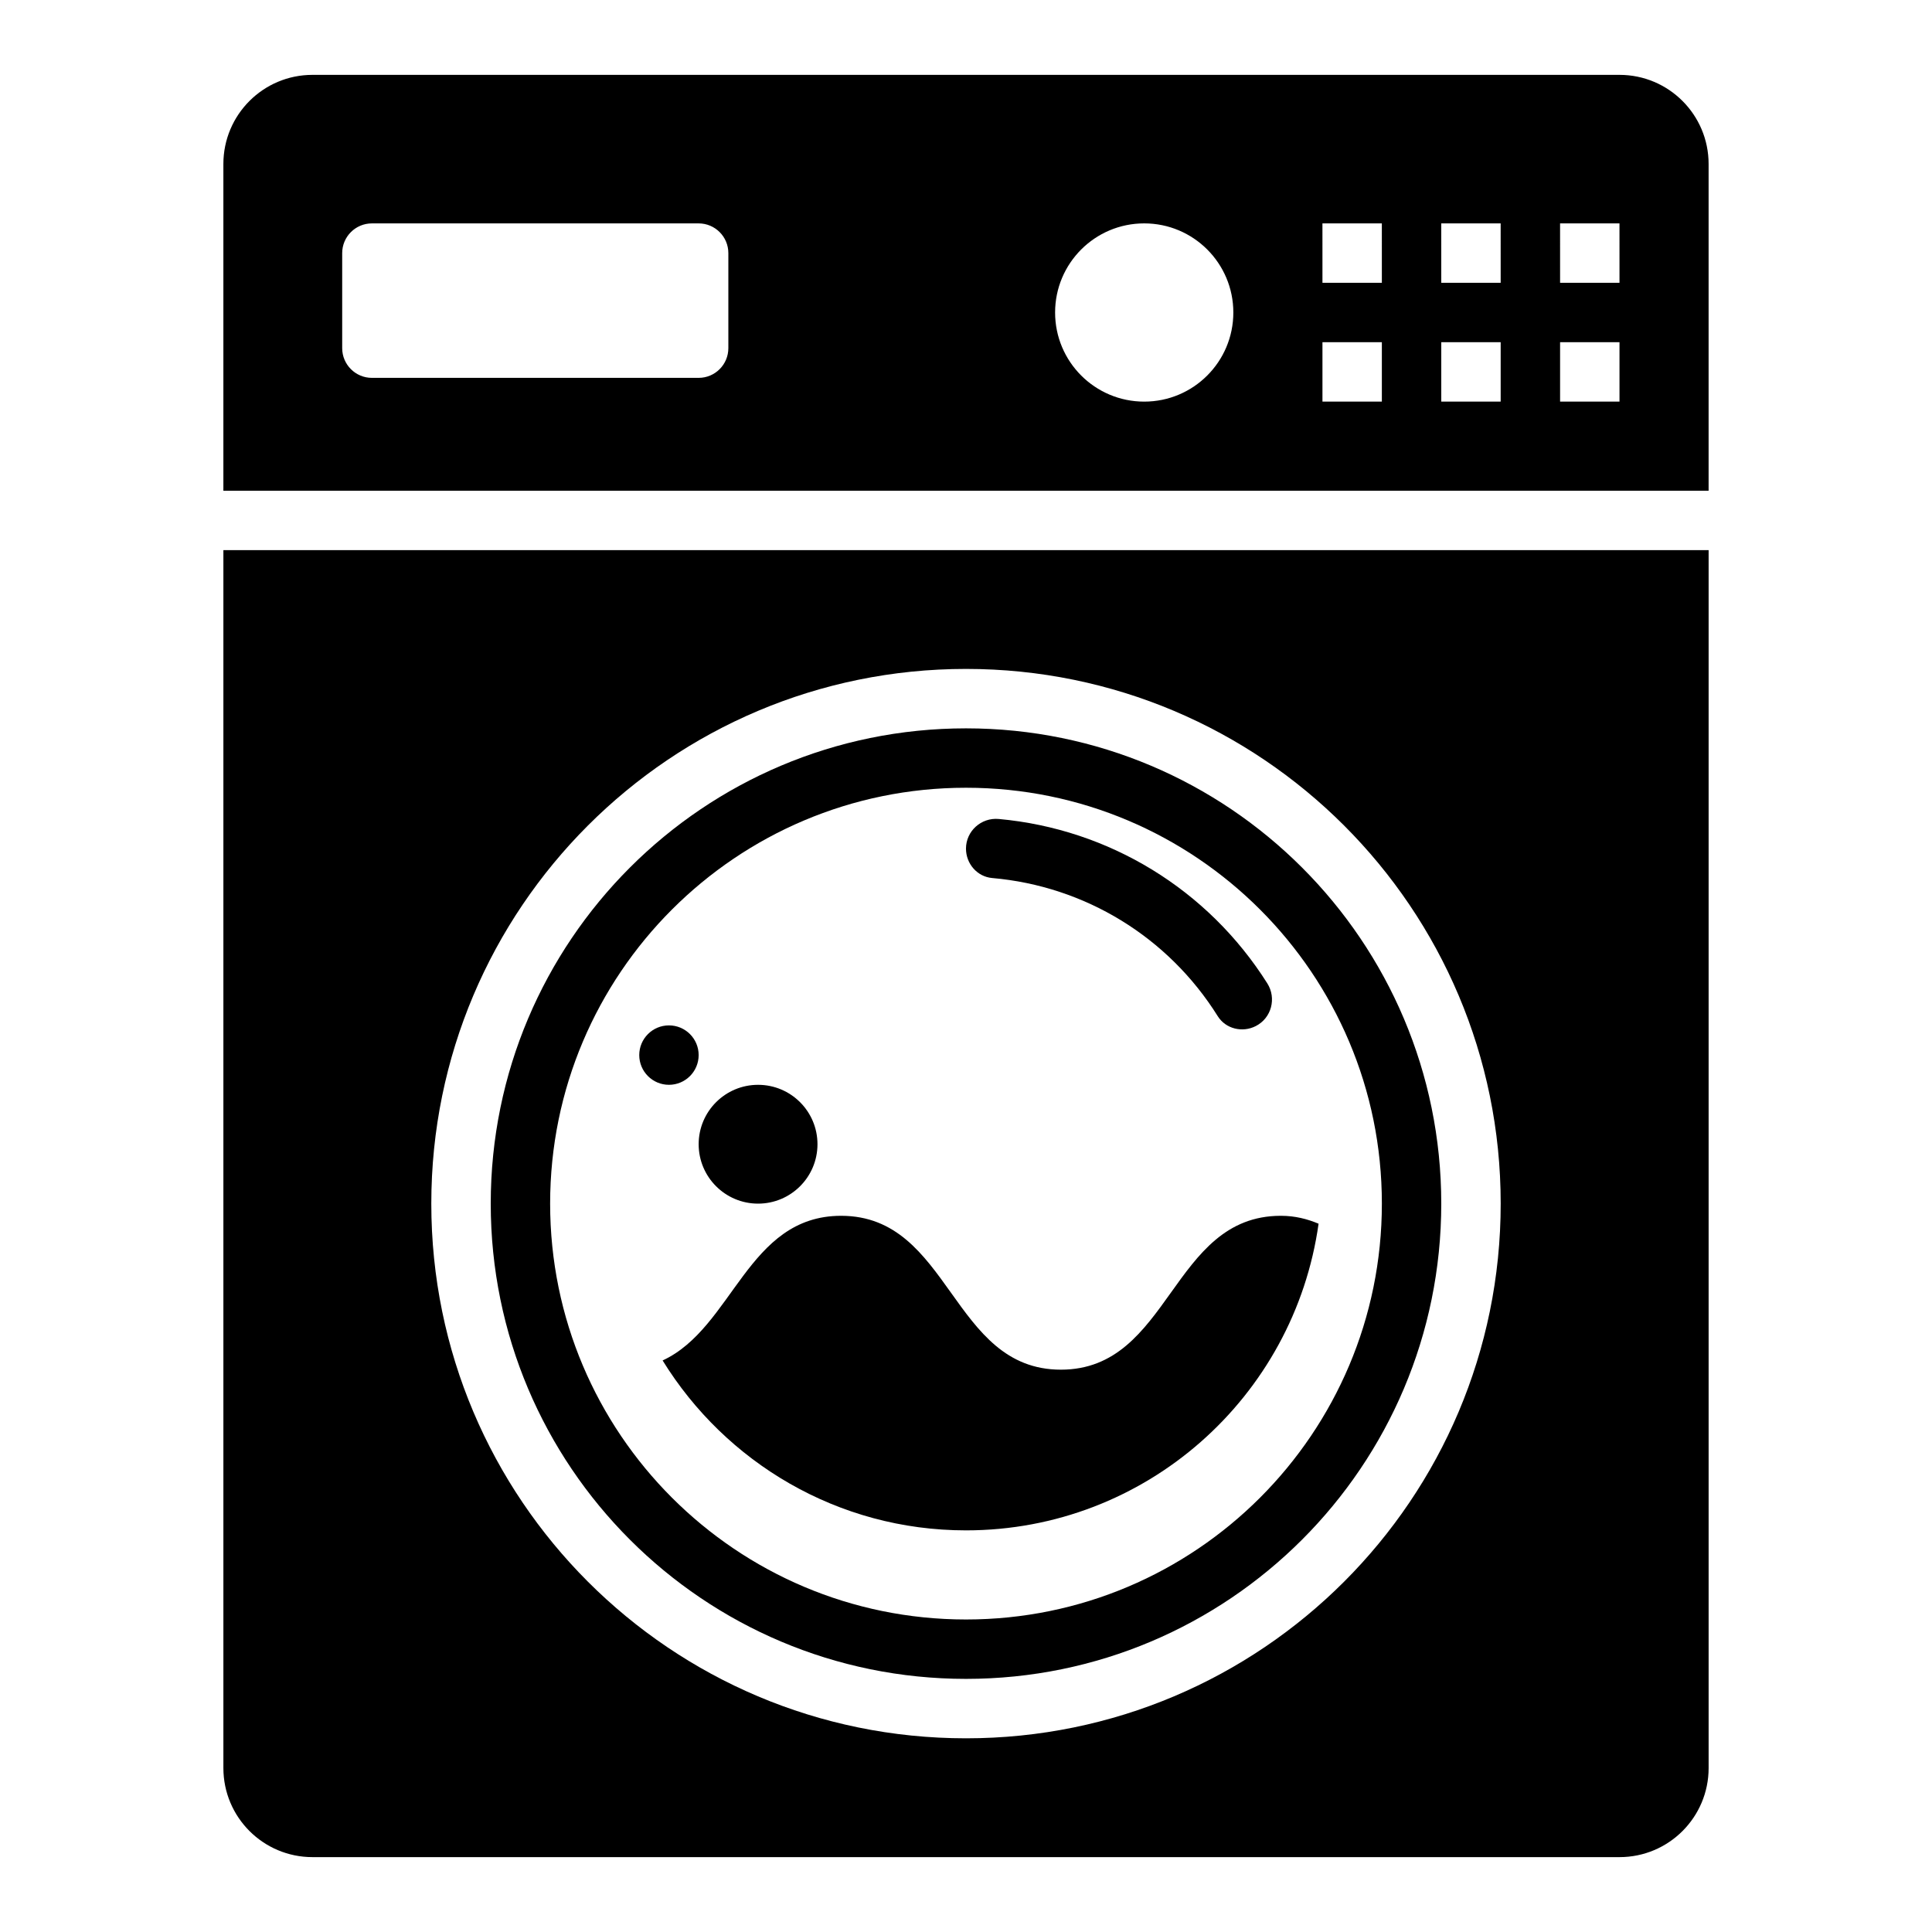
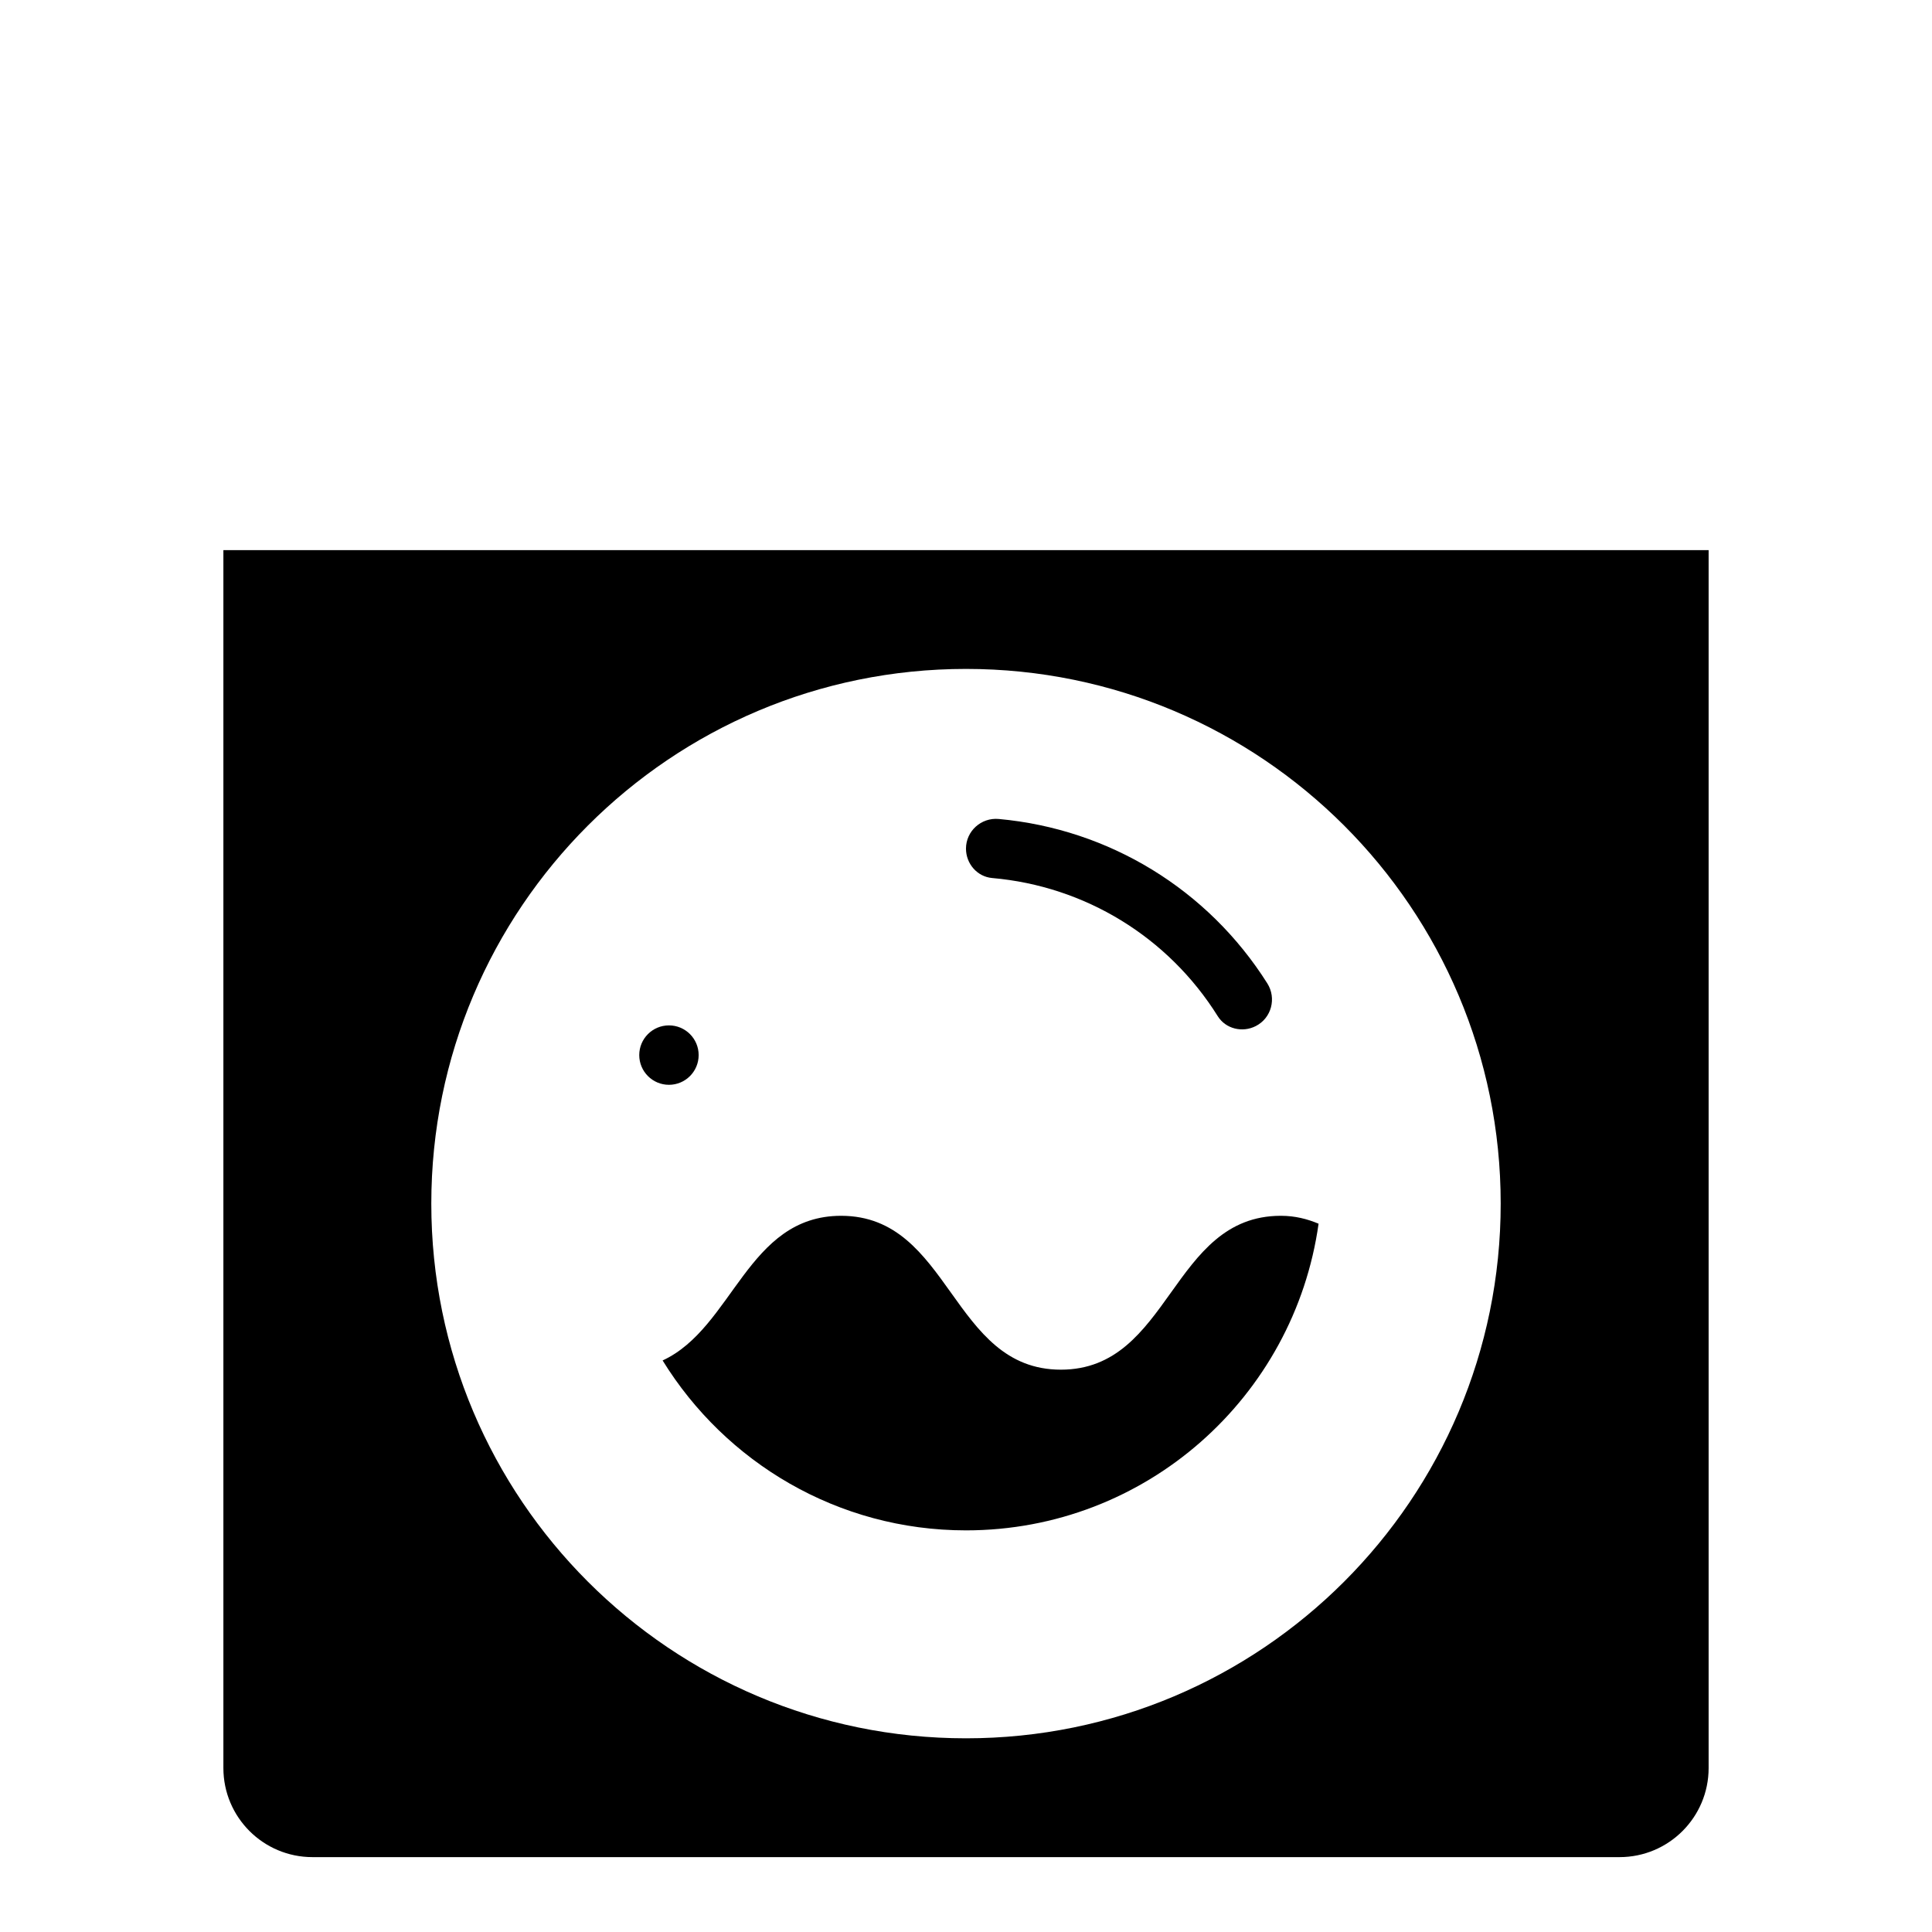
<svg xmlns="http://www.w3.org/2000/svg" fill="#000000" width="800px" height="800px" version="1.1" viewBox="144 144 512 512">
  <g>
-     <path d="m573.18 163.84h-346.37c-13.043 0-23.613 10.574-23.613 23.617v86.594h393.6v-86.594c0-13.043-10.574-23.617-23.617-23.617zm-236.16 72.426c0 4.344-3.527 7.871-7.871 7.871h-86.594c-4.344 0-7.871-3.527-7.871-7.871v-25.191c0-4.344 3.527-7.871 7.871-7.871h86.594c4.344 0 7.871 3.527 7.871 7.871zm110.21 14.168c-13.043 0-23.617-10.57-23.617-23.617 0-13.043 10.57-23.617 23.617-23.617 13.043 0 23.617 10.57 23.617 23.617s-10.574 23.617-23.617 23.617zm62.977 0h-15.742v-15.742h15.742zm0-31.488h-15.742l-0.004-15.742h15.742zm31.488 31.488h-15.742v-15.742h15.742zm0-31.488h-15.742l-0.004-15.742h15.742zm31.488 31.488h-15.742v-15.742h15.742zm0-31.488h-15.742l-0.004-15.742h15.742z" />
    <path d="m466.71 413.29c-13.129-20.973-35.148-34.457-59.781-36.605-3.969-0.344-6.934-3.801-6.934-7.785 0-4.66 4.039-8.289 8.684-7.863 29.285 2.66 55.465 18.688 71.172 43.57 2.488 3.945 1.102 9.195-3.055 11.312-3.547 1.82-7.977 0.75-10.086-2.629z" />
    <path d="m483.42 466.2c-29.133 0-29.133 40.777-58.277 40.777-29.117 0-29.117-40.777-58.238-40.777-24.891 0-28.582 29.691-47.305 38.336 16.645 26.984 46.379 45.027 80.402 45.027 47.68 0 87-35.359 93.434-81.27-2.953-1.23-6.172-2.094-10.016-2.094z" />
    <path d="m329.15 423.61c0 4.348-3.523 7.875-7.871 7.875s-7.871-3.527-7.871-7.875c0-4.348 3.523-7.871 7.871-7.871s7.871 3.523 7.871 7.871" />
-     <path d="m360.64 447.23c0 8.695-7.047 15.746-15.742 15.746-8.695 0-15.746-7.051-15.746-15.746 0-8.695 7.051-15.742 15.746-15.742 8.695 0 15.742 7.047 15.742 15.742" />
    <path d="m203.2 289.79v322.75c0 13.043 10.57 23.617 23.617 23.617h346.37c13.043 0 23.617-10.57 23.617-23.617v-322.75zm196.8 314.88c-78.254 0-141.7-63.441-141.7-141.7 0-78.254 63.441-141.7 141.7-141.7s141.7 63.441 141.7 141.7c0 78.254-63.441 141.7-141.7 141.7z" />
-     <path d="m400 337.02c-69.566 0-125.95 56.387-125.95 125.95 0 69.566 56.387 125.95 125.95 125.95 69.559 0 125.95-56.395 125.95-125.95-0.004-69.559-56.398-125.95-125.95-125.95zm0 236.16c-60.867 0-110.21-49.344-110.21-110.21 0-60.867 49.344-110.21 110.21-110.21 60.867 0 110.21 49.344 110.21 110.21 0 60.863-49.344 110.21-110.21 110.21z" />
  </g>
</svg>